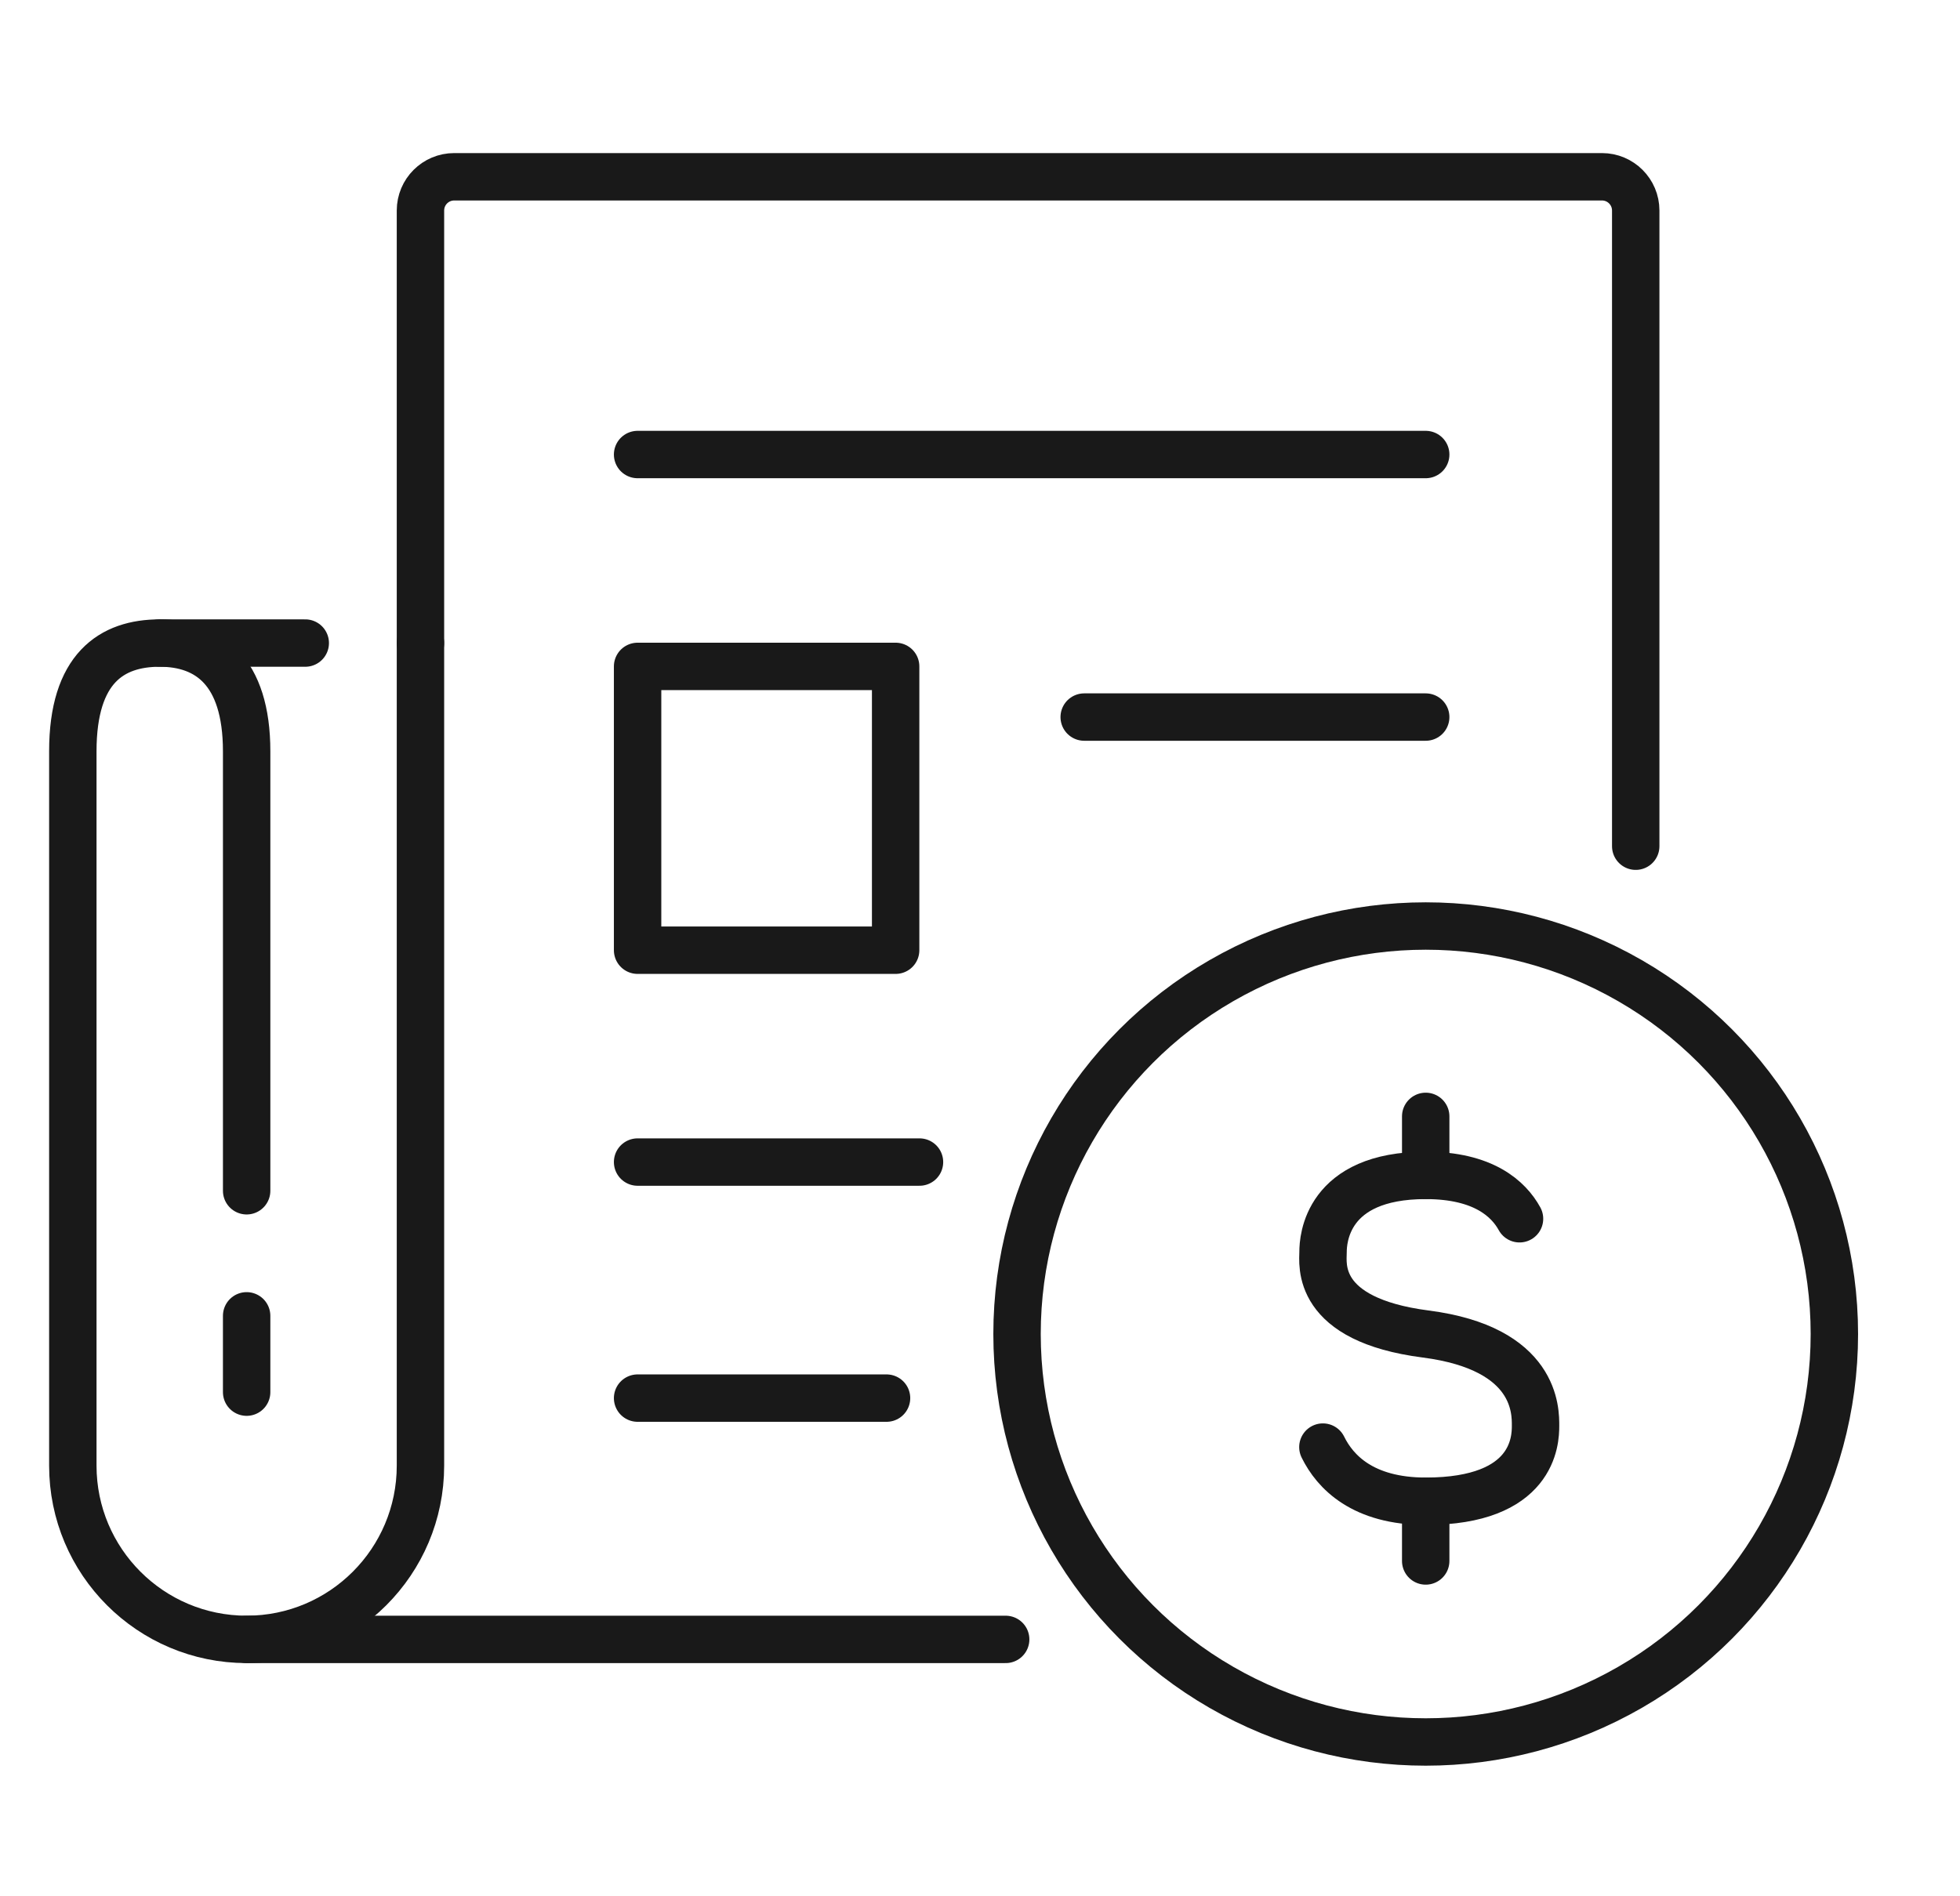
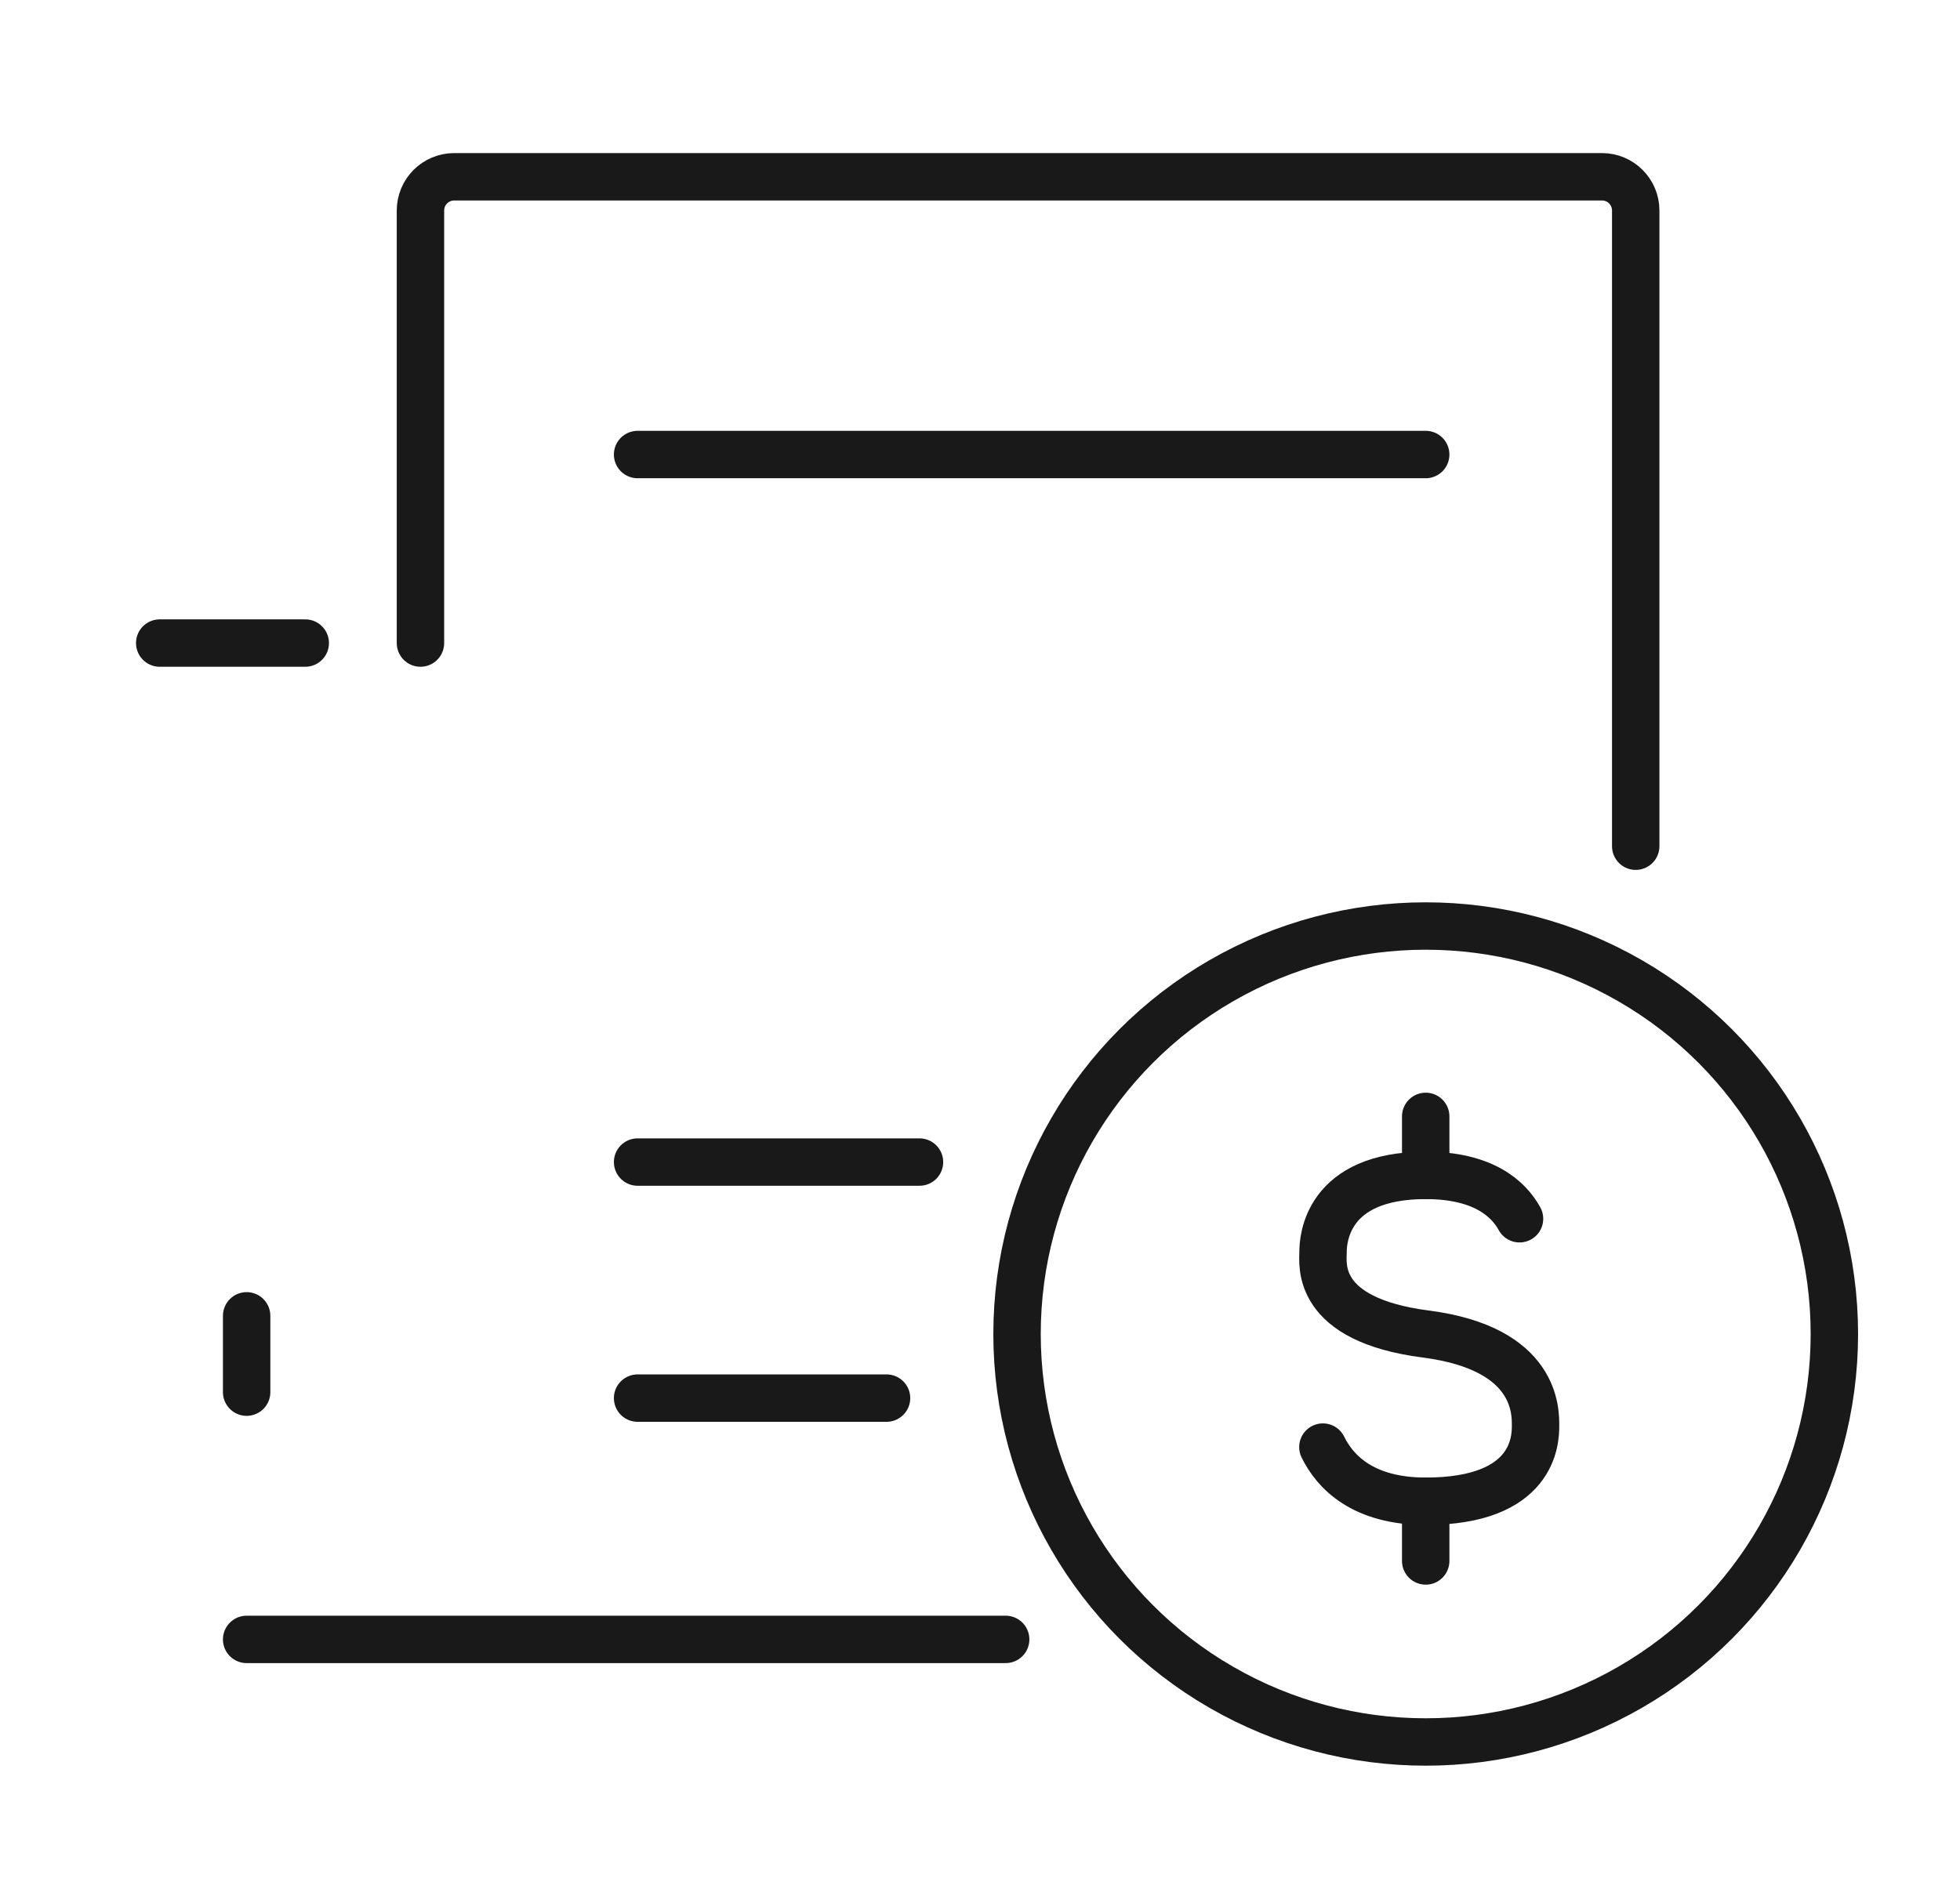
<svg xmlns="http://www.w3.org/2000/svg" id="Layer_1" data-name="Layer 1" viewBox="0 0 1335.77 1292.58">
  <defs>
    <style>
      .cls-1 {
        fill: none;
        stroke: #191919;
        stroke-linecap: round;
        stroke-linejoin: round;
        stroke-width: 32.31px;
      }
    </style>
  </defs>
  <line class="cls-1" x1="434.53" y1="309.85" x2="971.64" y2="309.85" />
  <g>
    <line class="cls-1" x1="685.38" y1="1117.57" x2="168.09" y2="1117.57" />
    <path class="cls-1" d="m286.55,438.37V143.51c0-12.7,10.3-23,23-23h782.22c12.7,0,23,10.3,23,23v433.34" />
  </g>
-   <line class="cls-1" x1="738.9" y1="488.82" x2="971.64" y2="488.82" />
  <line class="cls-1" x1="434.53" y1="792.17" x2="626.65" y2="792.17" />
  <line class="cls-1" x1="434.53" y1="953.08" x2="604.19" y2="953.08" />
-   <rect class="cls-1" x="434.53" y="454.28" width="175.86" height="193.47" />
  <line class="cls-1" x1="168.09" y1="896.99" x2="168.09" y2="949.02" />
-   <path class="cls-1" d="m286.55,438.37v560.73c0,65.43-53.04,118.46-118.46,118.46h0c-65.43,0-118.46-53.04-118.46-118.46v-486.94c0-56.72,26.52-73.79,59.23-73.79h0c32.71,0,59.23,18.68,59.23,73.79v299.58" />
  <line class="cls-1" x1="108.85" y1="438.37" x2="208.04" y2="438.37" />
  <ellipse class="cls-1" cx="971.64" cy="909.38" rx="278.51" ry="278.12" />
  <path class="cls-1" d="m901.57,986.47c8.24,16.78,27.09,36.92,70.07,36.92,73.69,0,74.86-41.59,74.86-51.37s.98-52.84-74.86-62.63c-75.85-9.79-69.96-47.87-69.96-55.98s2.16-52.15,69.96-52.15c39.45,0,56.54,16.09,63.94,29.56" />
  <line class="cls-1" x1="971.64" y1="1023.38" x2="971.64" y2="1064.1" />
  <line class="cls-1" x1="971.64" y1="761.03" x2="971.64" y2="801.26" />
</svg>